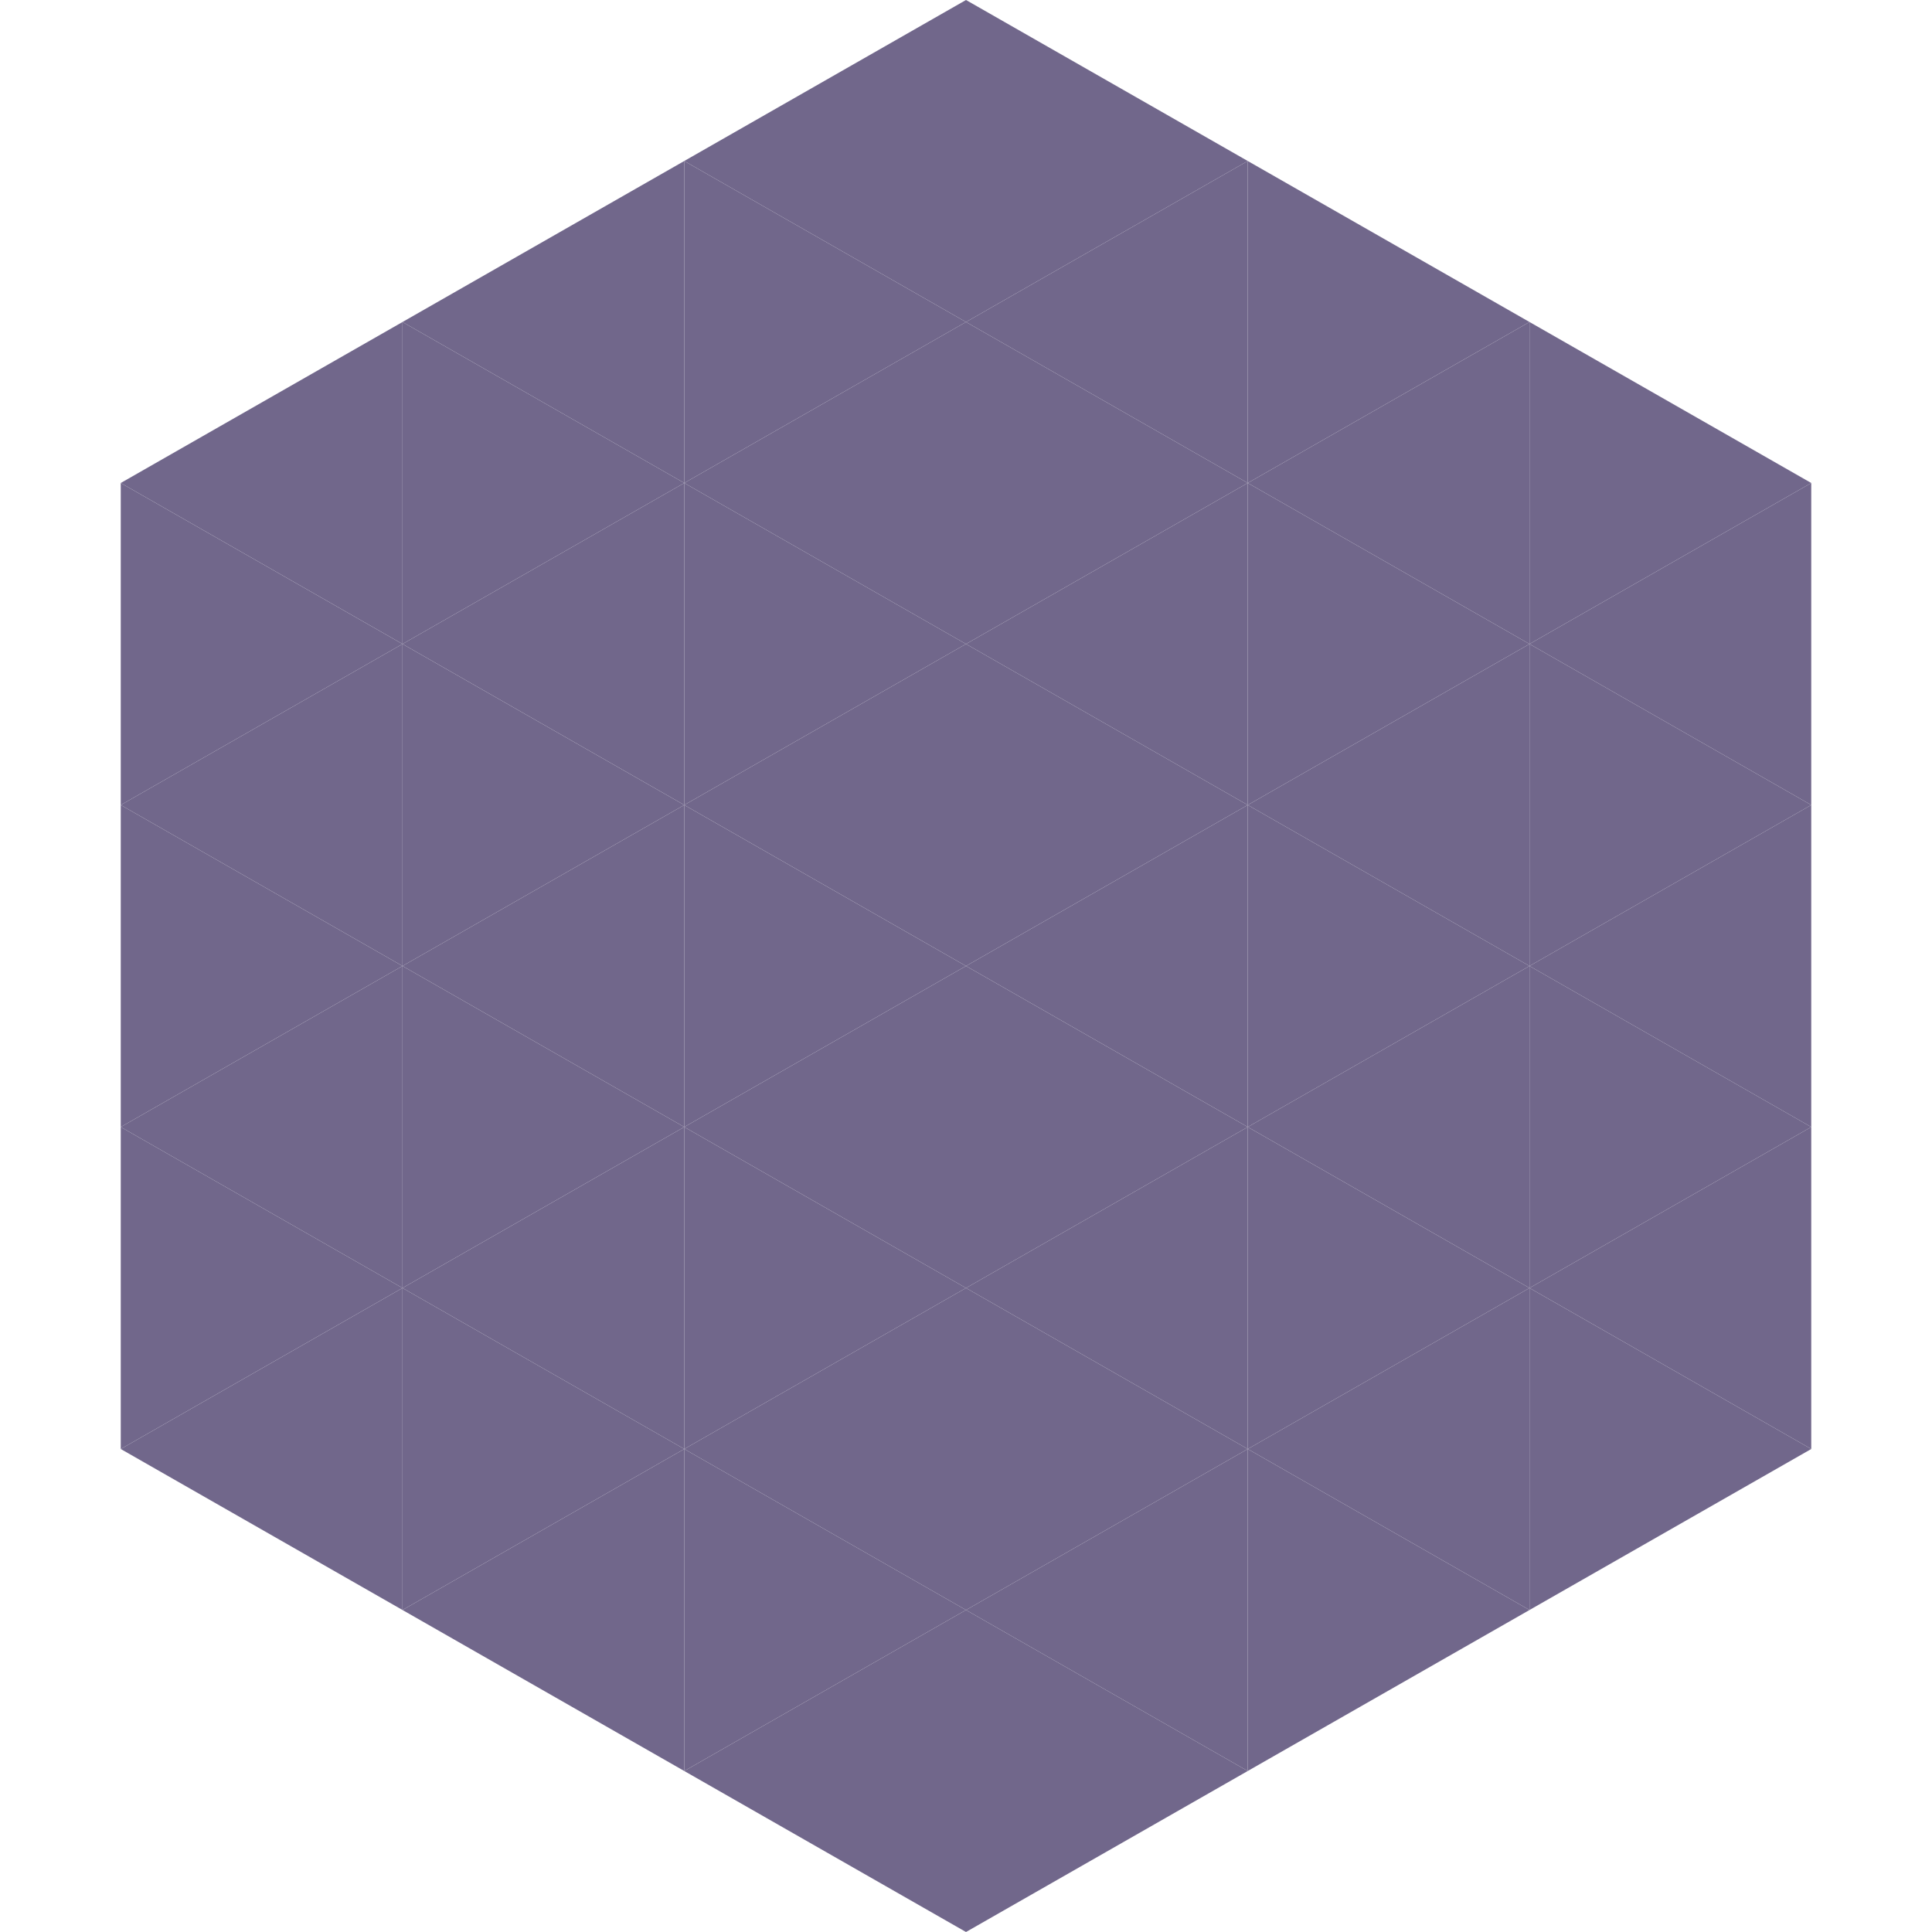
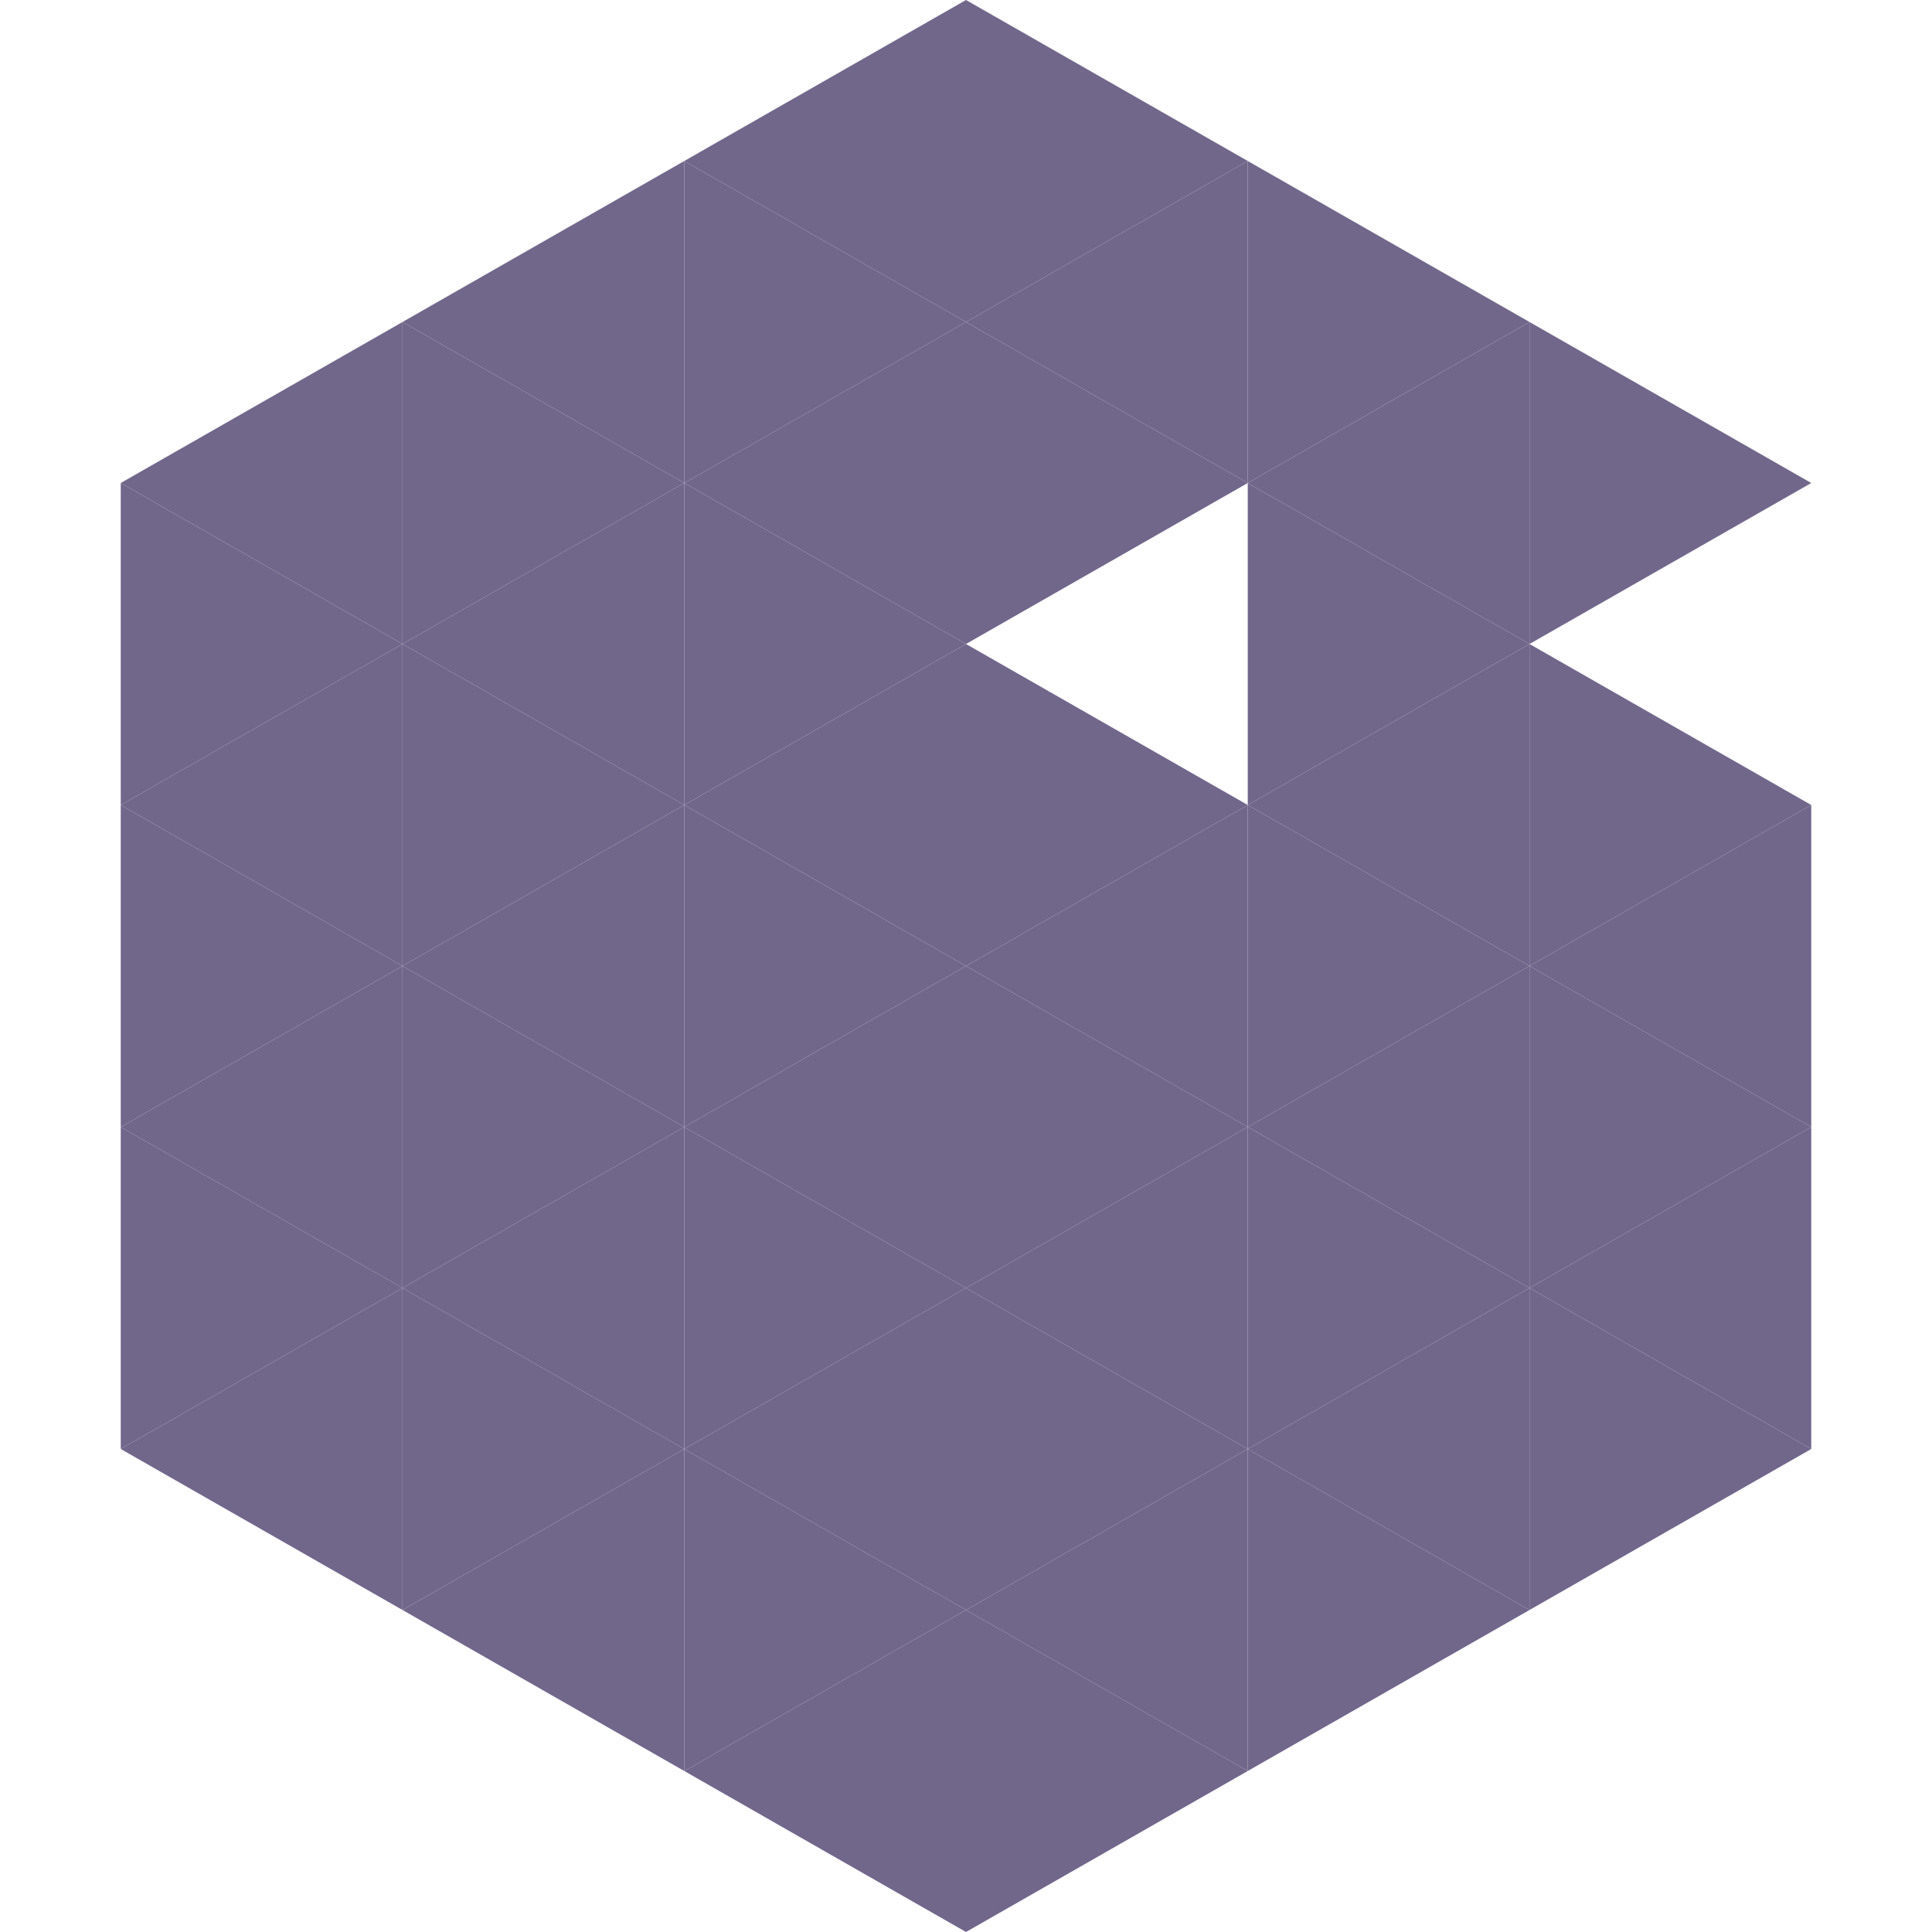
<svg xmlns="http://www.w3.org/2000/svg" width="240" height="240">
  <polygon points="50,40 15,60 50,80" style="fill:rgb(113,103,139)" />
  <polygon points="190,40 225,60 190,80" style="fill:rgb(113,103,139)" />
  <polygon points="15,60 50,80 15,100" style="fill:rgb(113,103,139)" />
-   <polygon points="225,60 190,80 225,100" style="fill:rgb(113,103,139)" />
  <polygon points="50,80 15,100 50,120" style="fill:rgb(113,103,139)" />
  <polygon points="190,80 225,100 190,120" style="fill:rgb(113,103,139)" />
  <polygon points="15,100 50,120 15,140" style="fill:rgb(113,103,139)" />
  <polygon points="225,100 190,120 225,140" style="fill:rgb(113,103,139)" />
  <polygon points="50,120 15,140 50,160" style="fill:rgb(113,103,139)" />
  <polygon points="190,120 225,140 190,160" style="fill:rgb(113,103,139)" />
  <polygon points="15,140 50,160 15,180" style="fill:rgb(113,103,139)" />
  <polygon points="225,140 190,160 225,180" style="fill:rgb(113,103,139)" />
  <polygon points="50,160 15,180 50,200" style="fill:rgb(113,103,139)" />
  <polygon points="190,160 225,180 190,200" style="fill:rgb(113,103,139)" />
  <polygon points="15,180 50,200 15,220" style="fill:rgb(255,255,255); fill-opacity:0" />
  <polygon points="225,180 190,200 225,220" style="fill:rgb(255,255,255); fill-opacity:0" />
  <polygon points="50,0 85,20 50,40" style="fill:rgb(255,255,255); fill-opacity:0" />
  <polygon points="190,0 155,20 190,40" style="fill:rgb(255,255,255); fill-opacity:0" />
  <polygon points="85,20 50,40 85,60" style="fill:rgb(113,103,139)" />
  <polygon points="155,20 190,40 155,60" style="fill:rgb(113,103,139)" />
  <polygon points="50,40 85,60 50,80" style="fill:rgb(113,103,139)" />
  <polygon points="190,40 155,60 190,80" style="fill:rgb(113,103,139)" />
  <polygon points="85,60 50,80 85,100" style="fill:rgb(113,103,139)" />
  <polygon points="155,60 190,80 155,100" style="fill:rgb(113,103,139)" />
  <polygon points="50,80 85,100 50,120" style="fill:rgb(113,103,139)" />
  <polygon points="190,80 155,100 190,120" style="fill:rgb(113,103,139)" />
  <polygon points="85,100 50,120 85,140" style="fill:rgb(113,103,139)" />
  <polygon points="155,100 190,120 155,140" style="fill:rgb(113,103,139)" />
  <polygon points="50,120 85,140 50,160" style="fill:rgb(113,103,139)" />
  <polygon points="190,120 155,140 190,160" style="fill:rgb(113,103,139)" />
  <polygon points="85,140 50,160 85,180" style="fill:rgb(113,103,139)" />
  <polygon points="155,140 190,160 155,180" style="fill:rgb(113,103,139)" />
  <polygon points="50,160 85,180 50,200" style="fill:rgb(113,103,139)" />
  <polygon points="190,160 155,180 190,200" style="fill:rgb(113,103,139)" />
  <polygon points="85,180 50,200 85,220" style="fill:rgb(113,103,139)" />
  <polygon points="155,180 190,200 155,220" style="fill:rgb(113,103,139)" />
  <polygon points="120,0 85,20 120,40" style="fill:rgb(113,103,139)" />
  <polygon points="120,0 155,20 120,40" style="fill:rgb(113,103,139)" />
  <polygon points="85,20 120,40 85,60" style="fill:rgb(113,103,139)" />
  <polygon points="155,20 120,40 155,60" style="fill:rgb(113,103,139)" />
  <polygon points="120,40 85,60 120,80" style="fill:rgb(113,103,139)" />
  <polygon points="120,40 155,60 120,80" style="fill:rgb(113,103,139)" />
  <polygon points="85,60 120,80 85,100" style="fill:rgb(113,103,139)" />
-   <polygon points="155,60 120,80 155,100" style="fill:rgb(113,103,139)" />
  <polygon points="120,80 85,100 120,120" style="fill:rgb(113,103,139)" />
  <polygon points="120,80 155,100 120,120" style="fill:rgb(113,103,139)" />
  <polygon points="85,100 120,120 85,140" style="fill:rgb(113,103,139)" />
  <polygon points="155,100 120,120 155,140" style="fill:rgb(113,103,139)" />
  <polygon points="120,120 85,140 120,160" style="fill:rgb(113,103,139)" />
  <polygon points="120,120 155,140 120,160" style="fill:rgb(113,103,139)" />
  <polygon points="85,140 120,160 85,180" style="fill:rgb(113,103,139)" />
  <polygon points="155,140 120,160 155,180" style="fill:rgb(113,103,139)" />
  <polygon points="120,160 85,180 120,200" style="fill:rgb(113,103,139)" />
  <polygon points="120,160 155,180 120,200" style="fill:rgb(113,103,139)" />
  <polygon points="85,180 120,200 85,220" style="fill:rgb(113,103,139)" />
  <polygon points="155,180 120,200 155,220" style="fill:rgb(113,103,139)" />
  <polygon points="120,200 85,220 120,240" style="fill:rgb(113,103,139)" />
  <polygon points="120,200 155,220 120,240" style="fill:rgb(113,103,139)" />
  <polygon points="85,220 120,240 85,260" style="fill:rgb(255,255,255); fill-opacity:0" />
-   <polygon points="155,220 120,240 155,260" style="fill:rgb(255,255,255); fill-opacity:0" />
</svg>